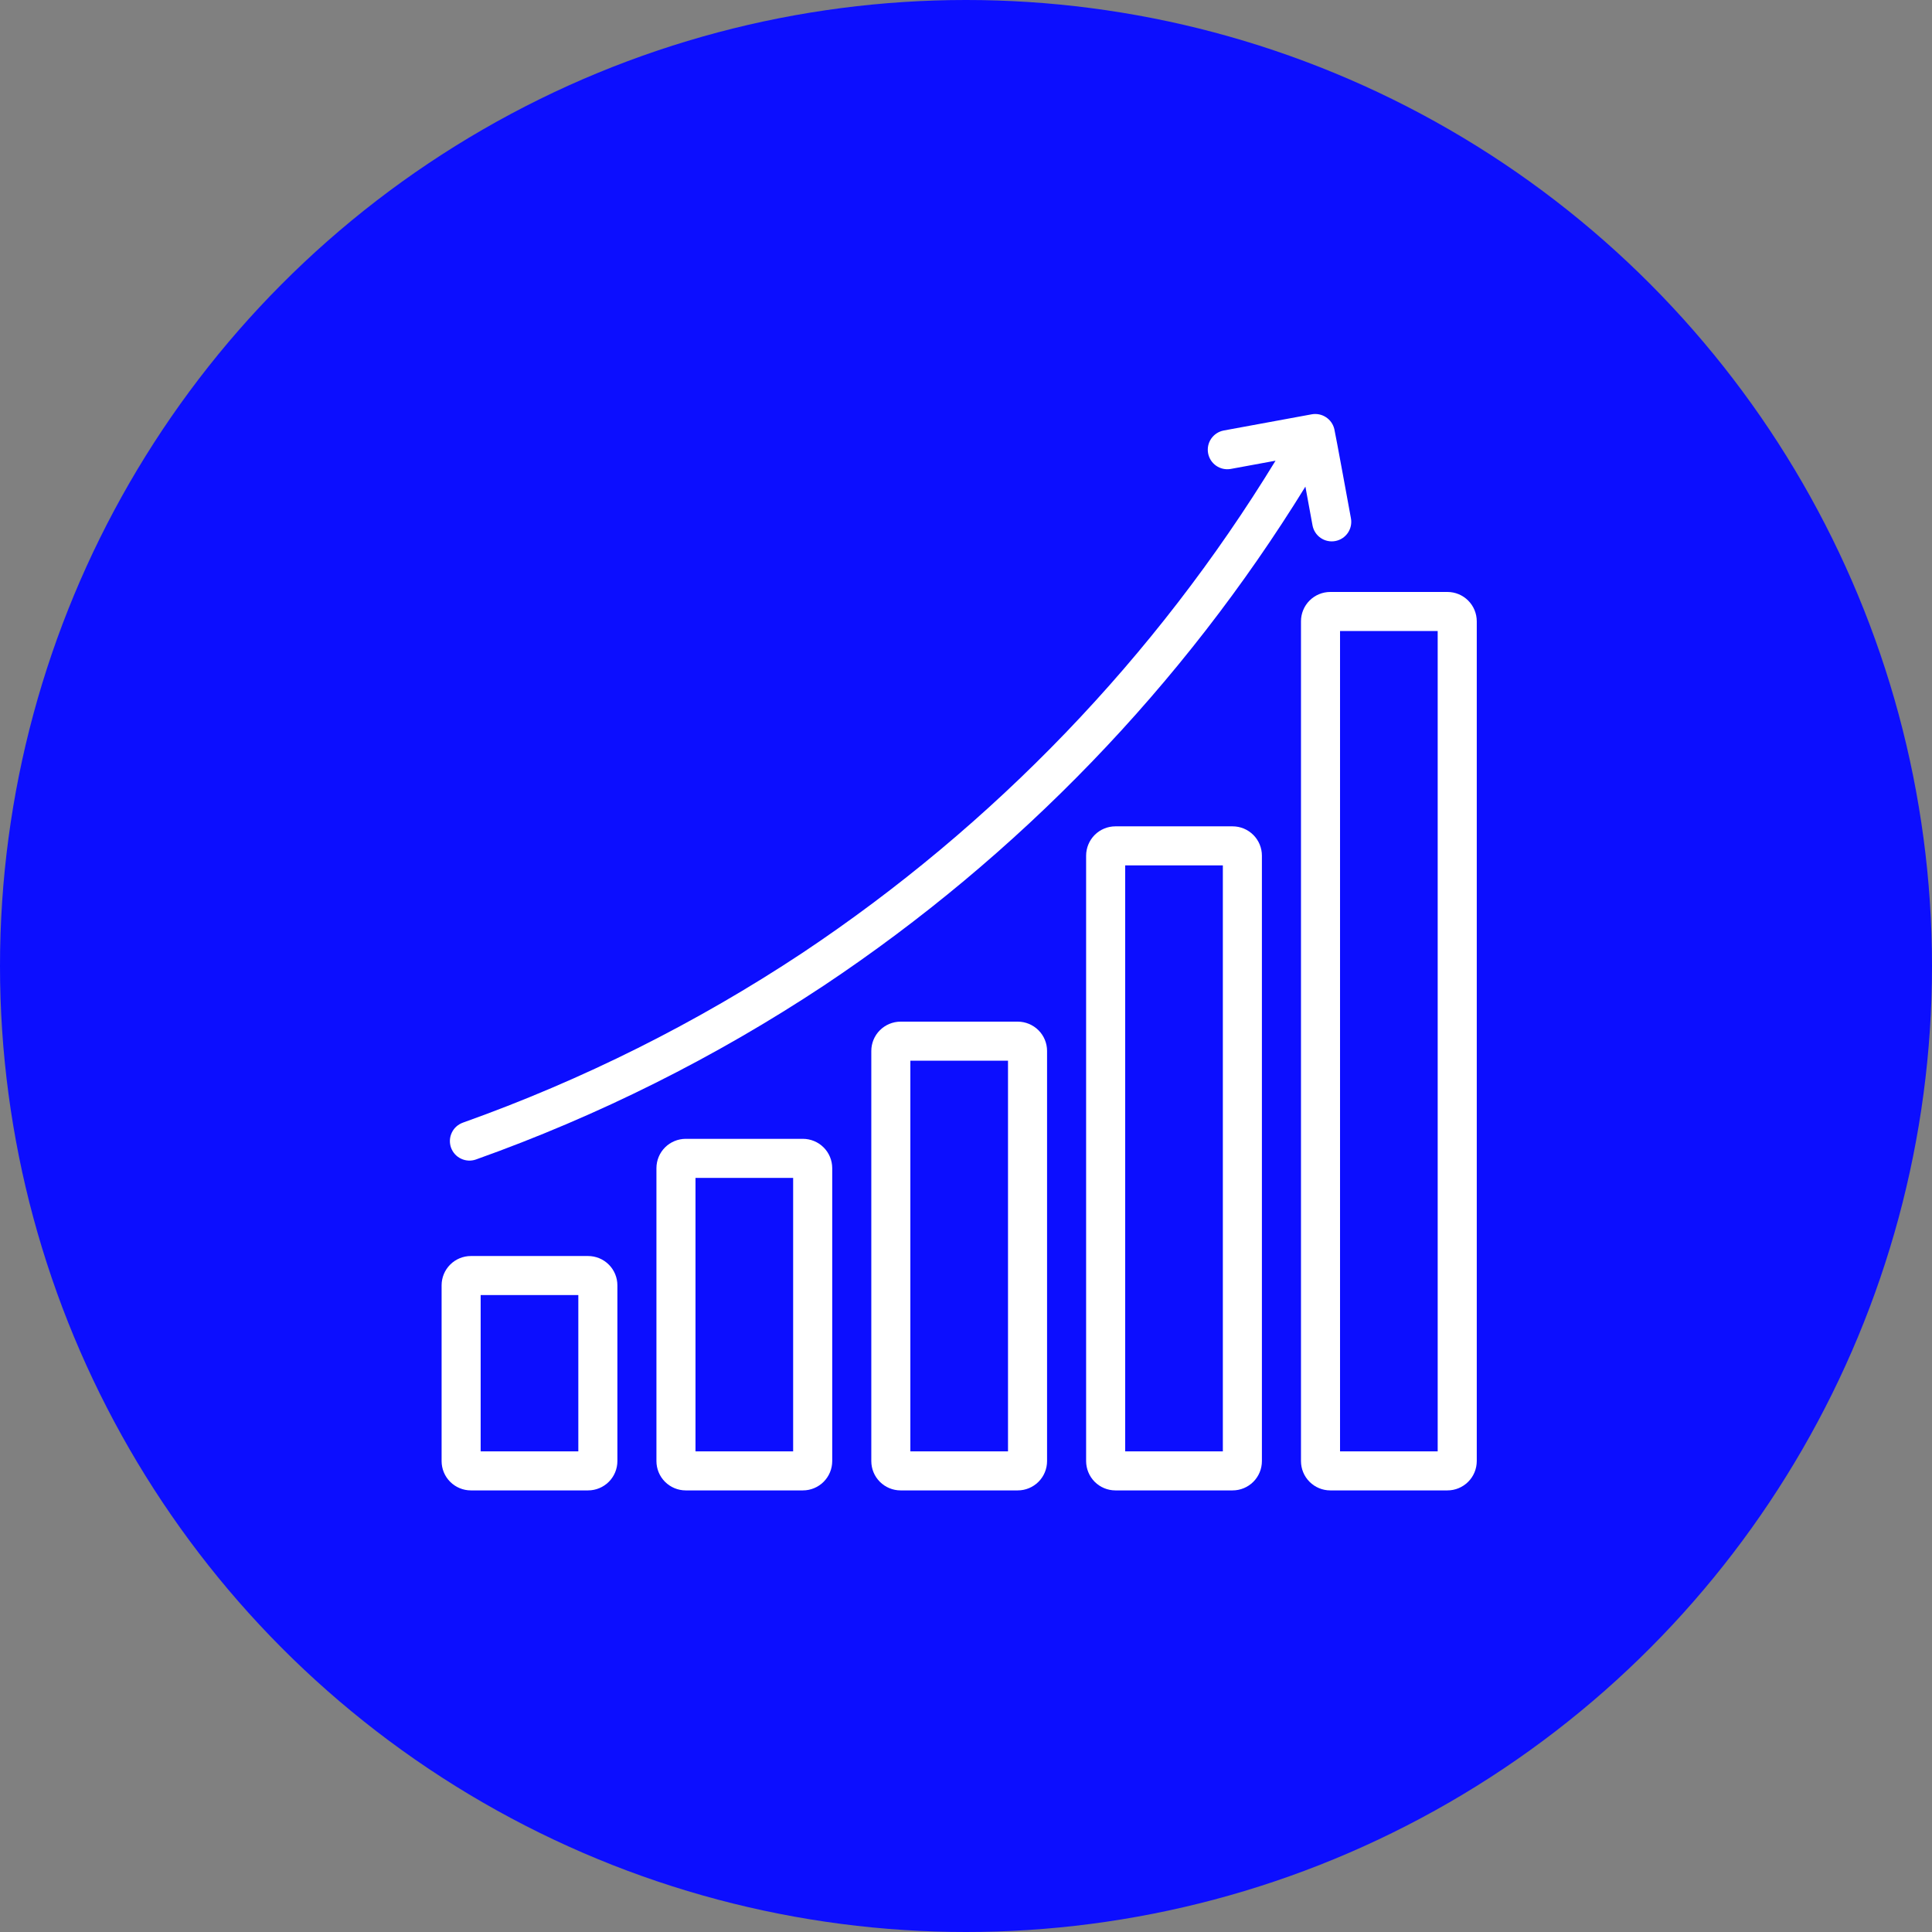
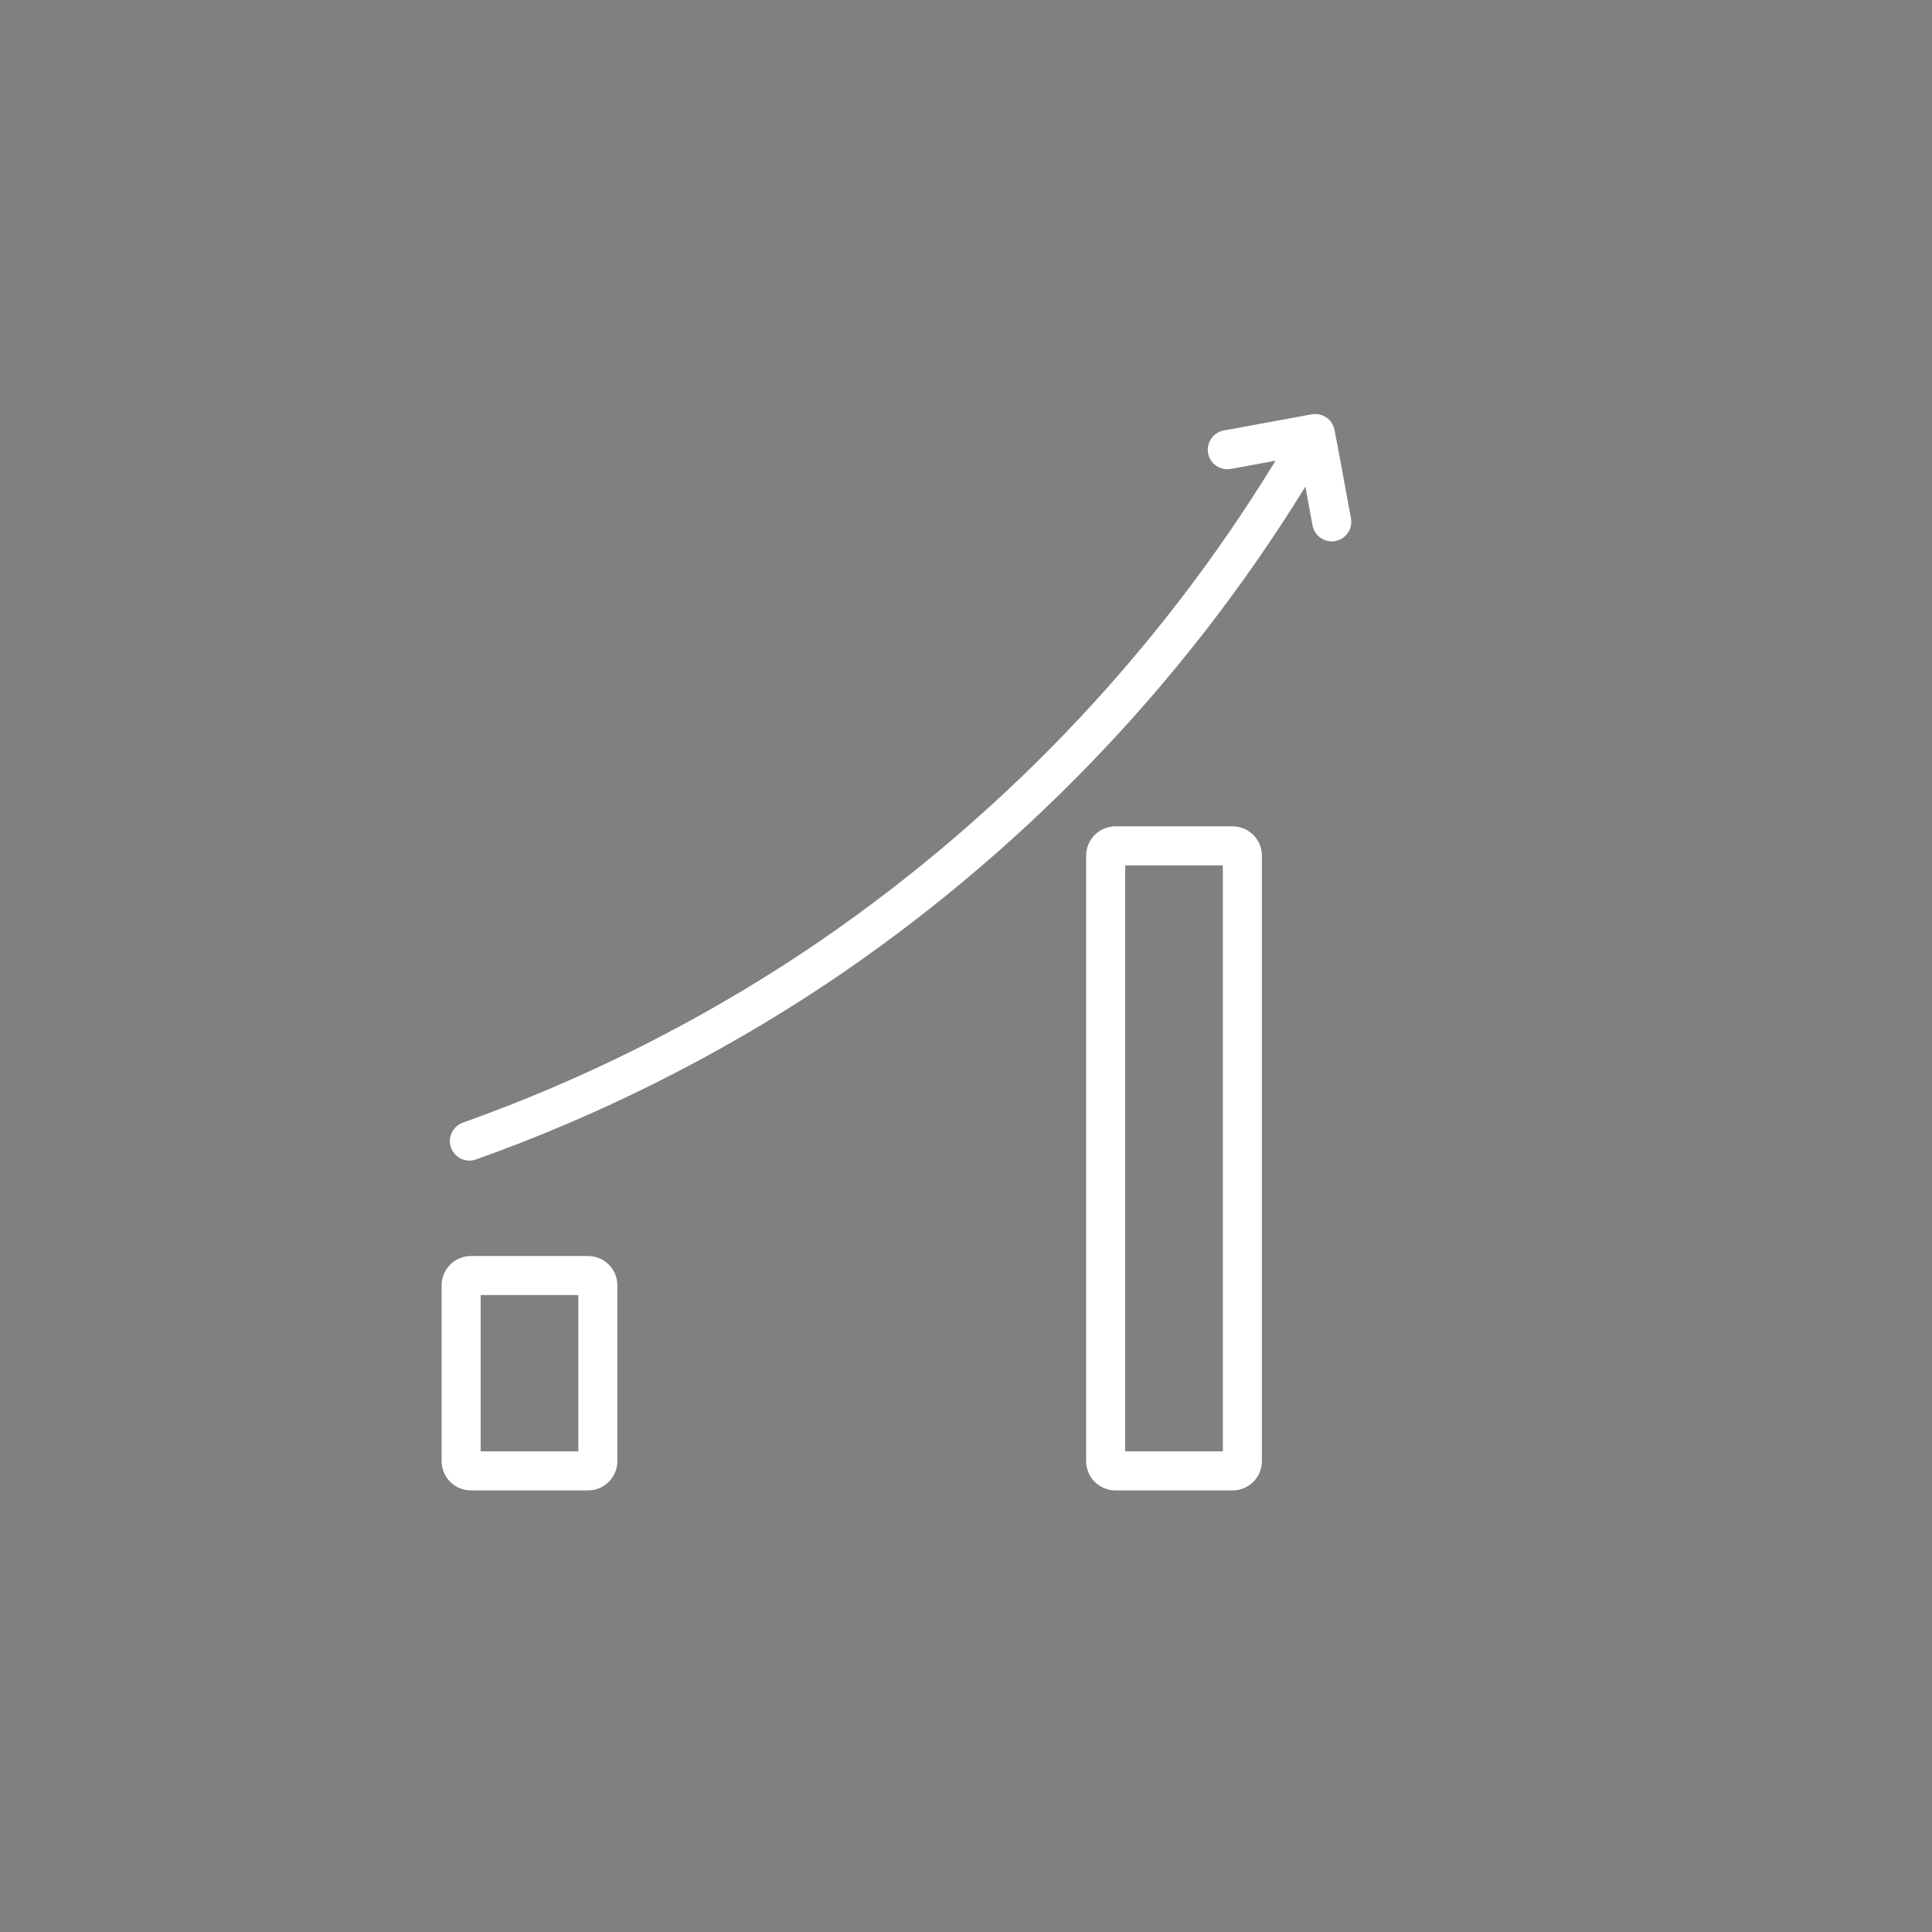
<svg xmlns="http://www.w3.org/2000/svg" width="70" height="70" viewBox="0 0 70 70" fill="none">
  <rect x="0" y="0" width="70" height="70" fill="#808080" stroke="none" />
-   <circle cx="35" cy="35" r="35" fill="#0C0EFF" />
  <path d="M21.307 54H17.061C16.78 54 16.51 53.888 16.311 53.689C16.112 53.49 16 53.22 16 52.938V46.57C16 46.288 16.112 46.018 16.311 45.819C16.51 45.62 16.78 45.508 17.061 45.508H21.307C21.589 45.508 21.859 45.62 22.058 45.819C22.257 46.018 22.369 46.288 22.369 46.57V52.938C22.369 53.22 22.257 53.49 22.058 53.689C21.859 53.888 21.589 54 21.307 54ZM17.415 52.585H20.954V46.923H17.415V52.585Z" fill="white" />
-   <path d="M29.091 54H24.845C24.564 54 24.294 53.888 24.095 53.689C23.896 53.49 23.784 53.22 23.784 52.938V42.324C23.784 42.042 23.896 41.772 24.095 41.573C24.294 41.374 24.564 41.263 24.845 41.262H29.091C29.373 41.263 29.642 41.374 29.841 41.573C30.041 41.772 30.152 42.042 30.153 42.324V52.938C30.152 53.22 30.041 53.49 29.841 53.689C29.642 53.888 29.373 54 29.091 54ZM25.199 52.585H28.737V42.678H25.199V52.585Z" fill="white" />
-   <path d="M36.876 54H32.63C32.349 54 32.079 53.888 31.88 53.689C31.681 53.49 31.569 53.22 31.569 52.938V38.078C31.569 37.796 31.681 37.526 31.88 37.328C32.079 37.129 32.349 37.017 32.63 37.016H36.876C37.157 37.017 37.427 37.129 37.626 37.328C37.825 37.526 37.937 37.796 37.937 38.078V52.938C37.937 53.22 37.825 53.49 37.626 53.689C37.427 53.888 37.157 54 36.876 54ZM32.984 52.585H36.522V38.431H32.984V52.585Z" fill="white" />
  <path d="M44.66 54H40.414C40.132 54 39.862 53.888 39.663 53.689C39.465 53.49 39.353 53.22 39.352 52.938V31.001C39.353 30.72 39.465 30.45 39.663 30.251C39.862 30.052 40.132 29.94 40.414 29.94H44.66C44.941 29.94 45.211 30.052 45.41 30.251C45.609 30.45 45.721 30.72 45.721 31.001V52.938C45.721 53.22 45.609 53.49 45.41 53.689C45.211 53.888 44.941 54 44.66 54ZM40.768 52.585H44.306V31.355H40.768V52.585Z" fill="white" />
-   <path d="M52.444 54H48.198C47.917 54 47.647 53.888 47.448 53.689C47.249 53.49 47.137 53.22 47.137 52.938V22.509C47.137 22.228 47.249 21.958 47.448 21.759C47.647 21.56 47.917 21.448 48.198 21.448H52.444C52.726 21.448 52.995 21.56 53.194 21.759C53.394 21.958 53.505 22.228 53.506 22.509V52.938C53.505 53.22 53.394 53.49 53.194 53.689C52.995 53.888 52.726 54 52.444 54ZM48.552 52.585H52.09V22.863H48.552V52.585Z" fill="white" />
  <path d="M48.345 15.546C48.303 15.37 48.196 15.217 48.045 15.118C47.895 15.018 47.712 14.98 47.534 15.01L44.332 15.599C44.15 15.635 43.988 15.741 43.883 15.895C43.778 16.049 43.738 16.238 43.772 16.422C43.806 16.605 43.91 16.768 44.063 16.874C44.216 16.981 44.405 17.023 44.589 16.991L46.215 16.692C41.865 23.812 36.015 29.898 29.072 34.526C25.235 37.067 21.105 39.132 16.77 40.676C16.683 40.708 16.602 40.756 16.533 40.818C16.464 40.88 16.408 40.956 16.369 41.04C16.329 41.124 16.306 41.215 16.301 41.308C16.297 41.4 16.31 41.493 16.341 41.581C16.373 41.668 16.421 41.749 16.483 41.818C16.546 41.887 16.621 41.943 16.705 41.982C16.874 42.063 17.069 42.073 17.246 42.01C21.688 40.427 25.922 38.31 29.854 35.706C36.903 31.009 42.853 24.843 47.297 17.631L47.555 19.035C47.589 19.22 47.695 19.384 47.85 19.49C47.926 19.543 48.012 19.58 48.103 19.599C48.194 19.619 48.288 19.62 48.379 19.603C48.471 19.586 48.558 19.552 48.636 19.501C48.714 19.451 48.781 19.385 48.834 19.309C48.886 19.232 48.924 19.146 48.943 19.055C48.962 18.964 48.964 18.87 48.947 18.779C48.91 18.577 48.392 15.746 48.345 15.546Z" fill="white" />
</svg>